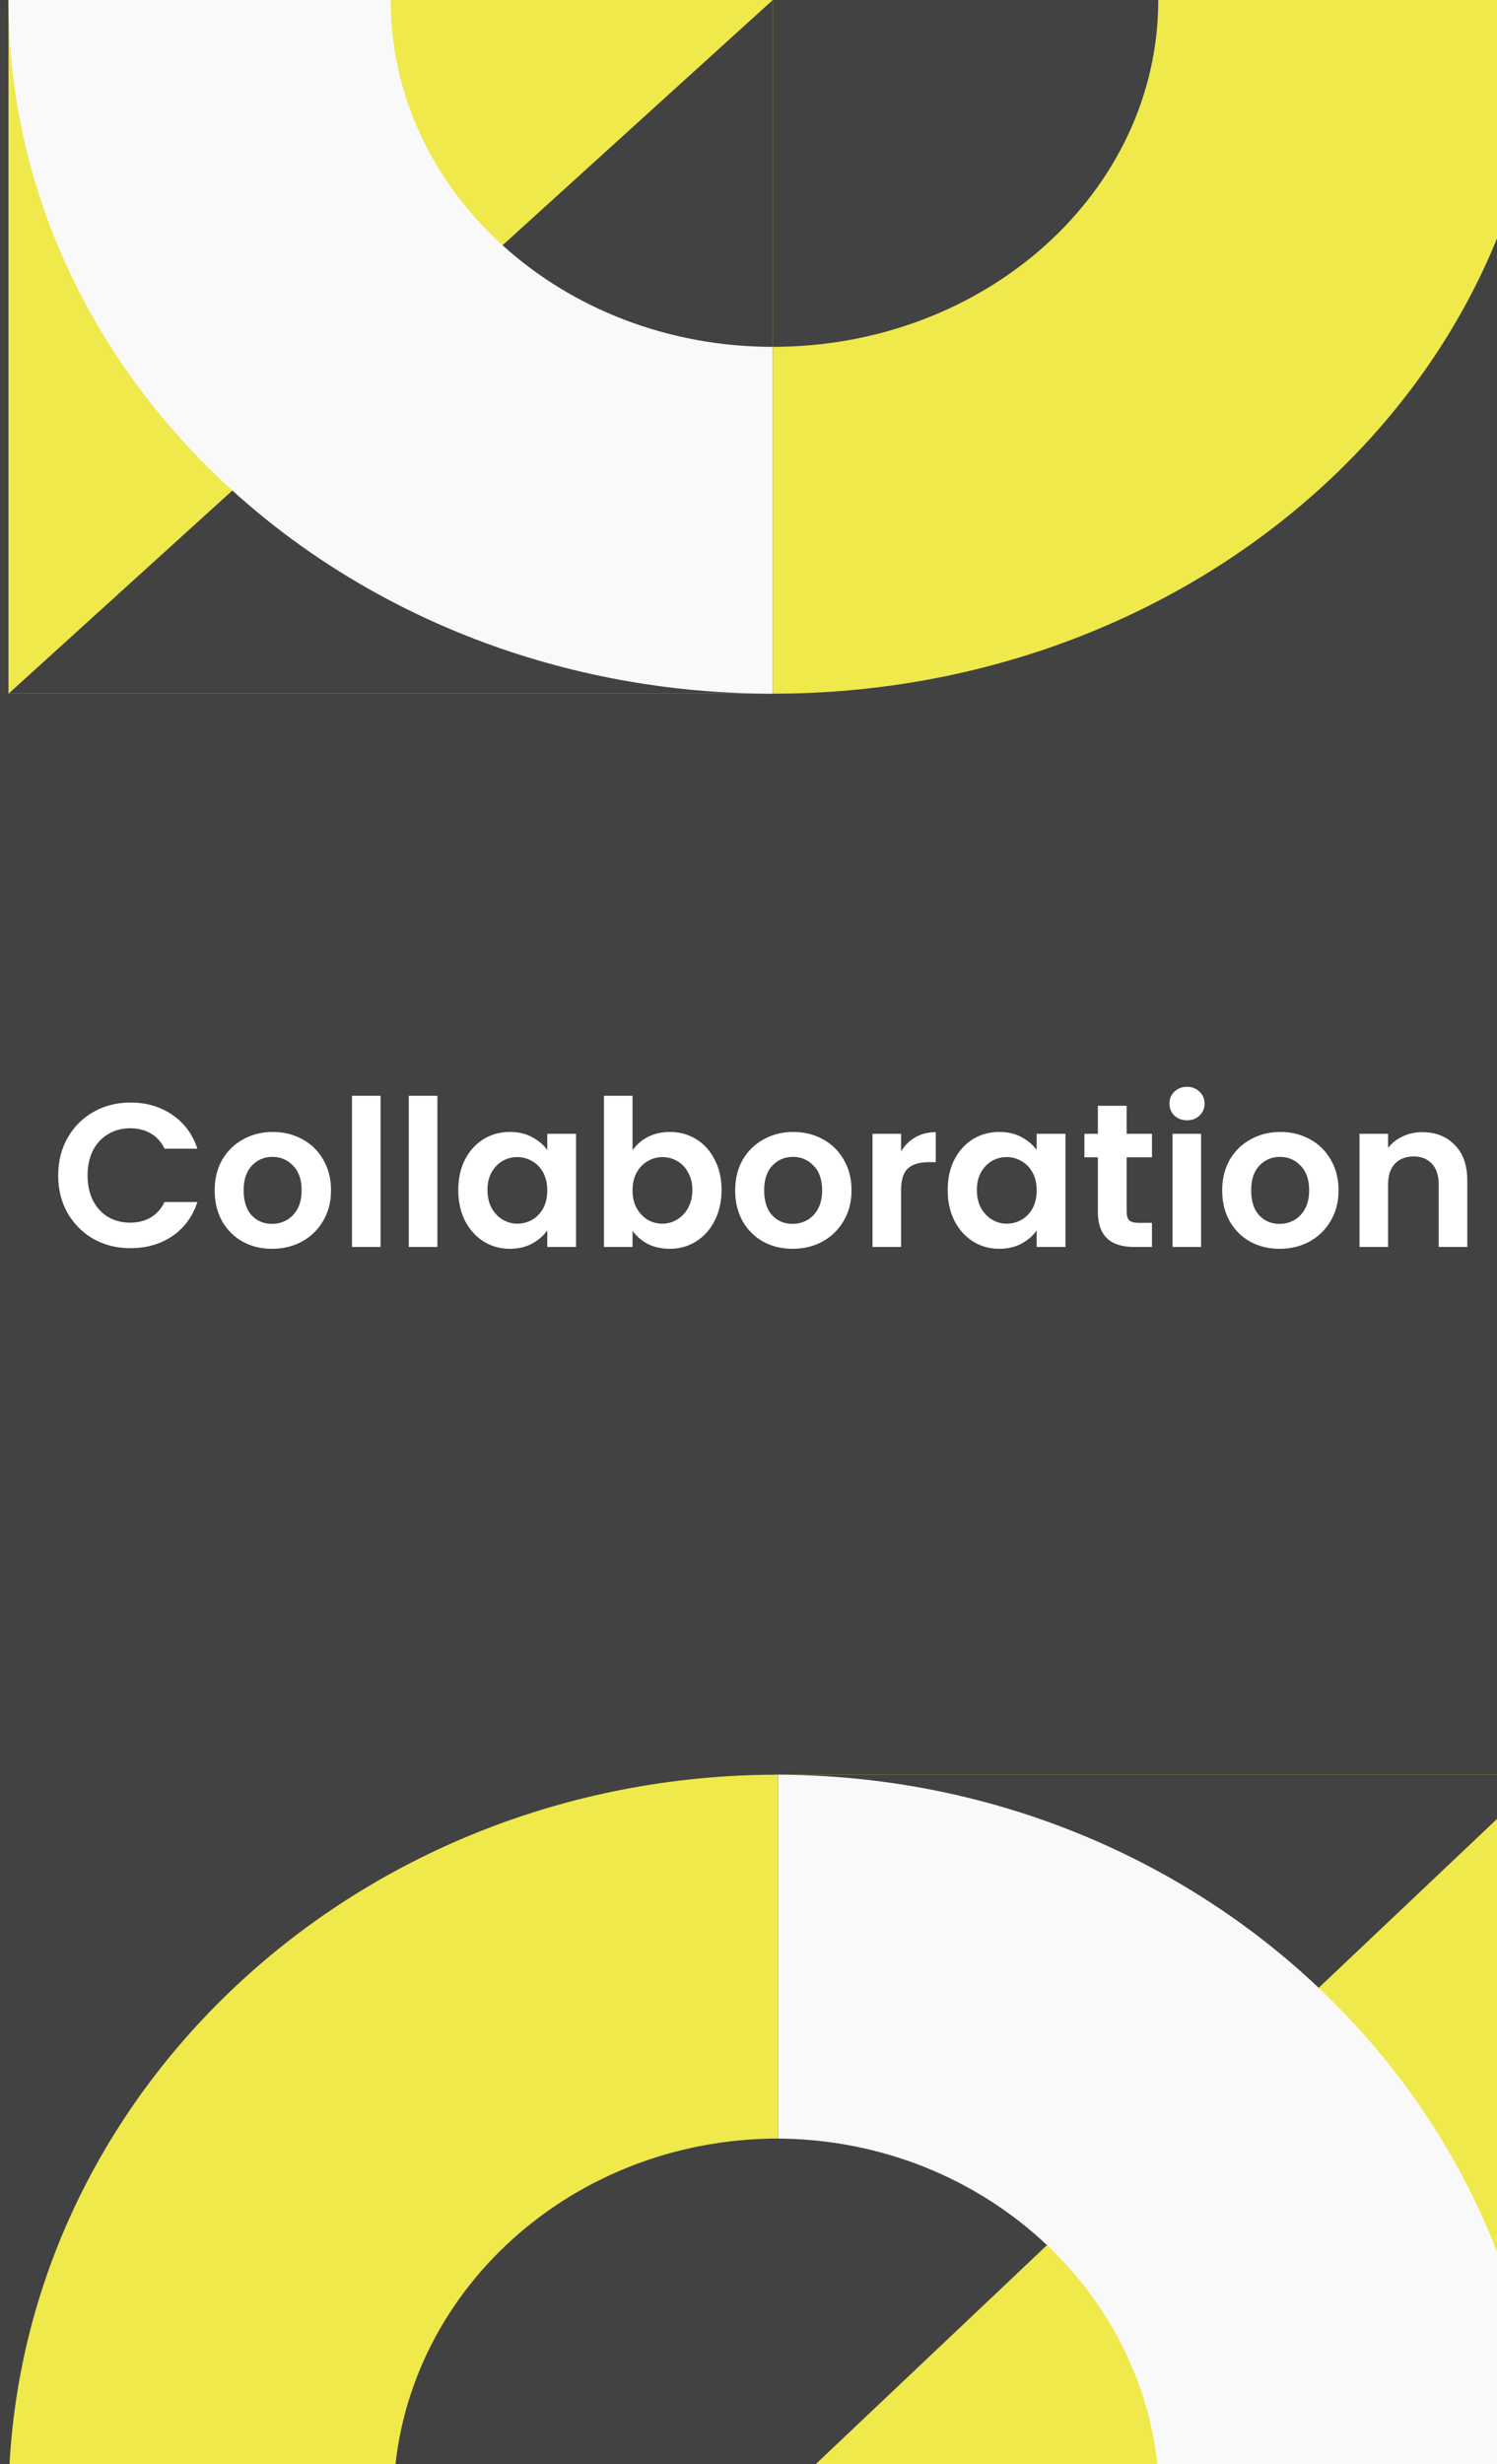
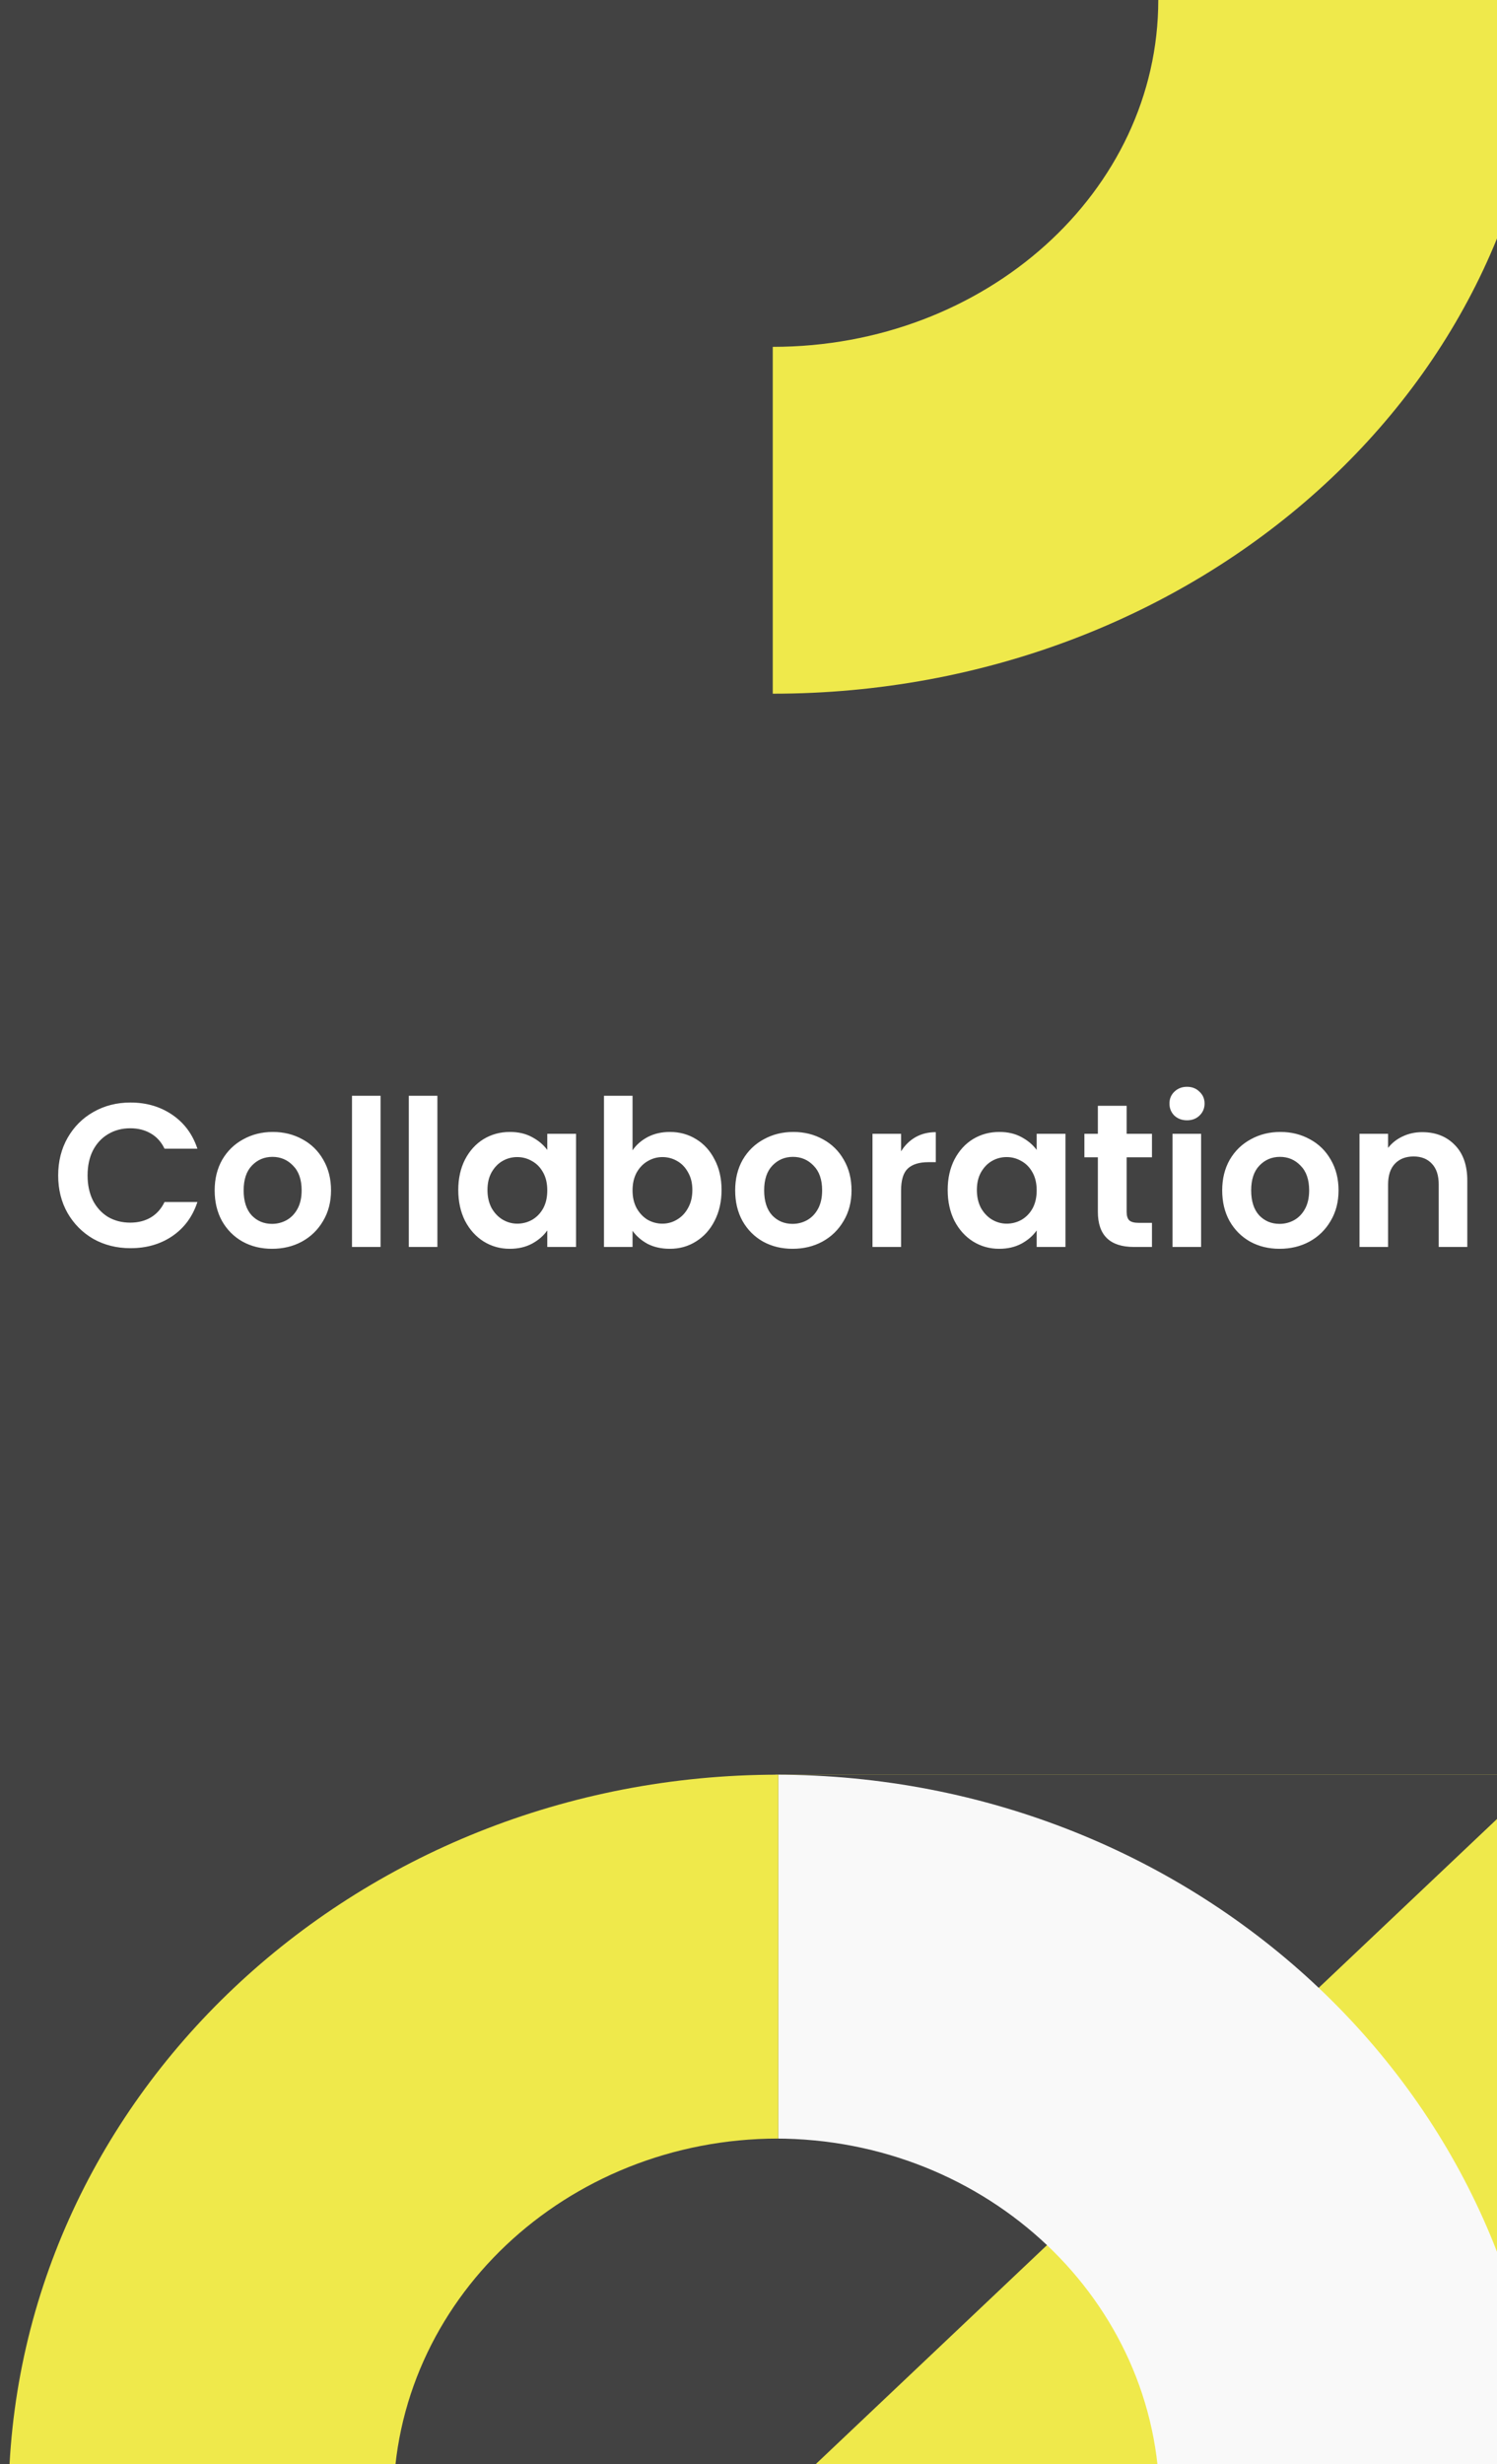
<svg xmlns="http://www.w3.org/2000/svg" width="352" height="579" viewBox="0 0 352 579" fill="none">
  <rect width="363" height="588" fill="#424242" />
  <path d="M13.68 276.2C13.68 272.904 14.416 269.96 15.888 267.368C17.392 264.744 19.424 262.712 21.984 261.272C24.576 259.8 27.472 259.064 30.672 259.064C34.416 259.064 37.696 260.024 40.512 261.944C43.328 263.864 45.296 266.52 46.416 269.912H38.688C37.92 268.312 36.832 267.112 35.424 266.312C34.048 265.512 32.448 265.112 30.624 265.112C28.672 265.112 26.928 265.576 25.392 266.504C23.888 267.4 22.704 268.68 21.84 270.344C21.008 272.008 20.592 273.96 20.592 276.2C20.592 278.408 21.008 280.36 21.84 282.056C22.704 283.72 23.888 285.016 25.392 285.944C26.928 286.84 28.672 287.288 30.624 287.288C32.448 287.288 34.048 286.888 35.424 286.088C36.832 285.256 37.92 284.04 38.688 282.44H46.416C45.296 285.864 43.328 288.536 40.512 290.456C37.728 292.344 34.448 293.288 30.672 293.288C27.472 293.288 24.576 292.568 21.984 291.128C19.424 289.656 17.392 287.624 15.888 285.032C14.416 282.44 13.68 279.496 13.68 276.2ZM63.964 293.432C61.404 293.432 59.1 292.872 57.052 291.752C55.004 290.6 53.388 288.984 52.204 286.904C51.052 284.824 50.476 282.424 50.476 279.704C50.476 276.984 51.068 274.584 52.252 272.504C53.468 270.424 55.116 268.824 57.196 267.704C59.276 266.552 61.596 265.976 64.156 265.976C66.716 265.976 69.036 266.552 71.116 267.704C73.196 268.824 74.828 270.424 76.012 272.504C77.228 274.584 77.836 276.984 77.836 279.704C77.836 282.424 77.212 284.824 75.964 286.904C74.748 288.984 73.084 290.6 70.972 291.752C68.892 292.872 66.556 293.432 63.964 293.432ZM63.964 287.576C65.18 287.576 66.316 287.288 67.372 286.712C68.46 286.104 69.324 285.208 69.964 284.024C70.604 282.84 70.924 281.4 70.924 279.704C70.924 277.176 70.252 275.24 68.908 273.896C67.596 272.52 65.98 271.832 64.06 271.832C62.14 271.832 60.524 272.52 59.212 273.896C57.932 275.24 57.292 277.176 57.292 279.704C57.292 282.232 57.916 284.184 59.164 285.56C60.444 286.904 62.044 287.576 63.964 287.576ZM89.485 257.48V293H82.765V257.48H89.485ZM102.845 257.48V293H96.124V257.48H102.845ZM107.756 279.608C107.756 276.92 108.284 274.536 109.34 272.456C110.428 270.376 111.884 268.776 113.708 267.656C115.564 266.536 117.628 265.976 119.9 265.976C121.884 265.976 123.612 266.376 125.084 267.176C126.588 267.976 127.788 268.984 128.684 270.2V266.408H135.452V293H128.684V289.112C127.82 290.36 126.62 291.4 125.084 292.232C123.58 293.032 121.836 293.432 119.852 293.432C117.612 293.432 115.564 292.856 113.708 291.704C111.884 290.552 110.428 288.936 109.34 286.856C108.284 284.744 107.756 282.328 107.756 279.608ZM128.684 279.704C128.684 278.072 128.364 276.68 127.724 275.528C127.084 274.344 126.22 273.448 125.132 272.84C124.044 272.2 122.876 271.88 121.628 271.88C120.38 271.88 119.228 272.184 118.172 272.792C117.116 273.4 116.252 274.296 115.58 275.48C114.94 276.632 114.62 278.008 114.62 279.608C114.62 281.208 114.94 282.616 115.58 283.832C116.252 285.016 117.116 285.928 118.172 286.568C119.26 287.208 120.412 287.528 121.628 287.528C122.876 287.528 124.044 287.224 125.132 286.616C126.22 285.976 127.084 285.08 127.724 283.928C128.364 282.744 128.684 281.336 128.684 279.704ZM148.735 270.296C149.599 269.016 150.783 267.976 152.287 267.176C153.823 266.376 155.567 265.976 157.519 265.976C159.791 265.976 161.839 266.536 163.663 267.656C165.519 268.776 166.975 270.376 168.031 272.456C169.119 274.504 169.663 276.888 169.663 279.608C169.663 282.328 169.119 284.744 168.031 286.856C166.975 288.936 165.519 290.552 163.663 291.704C161.839 292.856 159.791 293.432 157.519 293.432C155.535 293.432 153.791 293.048 152.287 292.28C150.815 291.48 149.631 290.456 148.735 289.208V293H142.015V257.48H148.735V270.296ZM162.799 279.608C162.799 278.008 162.463 276.632 161.791 275.48C161.151 274.296 160.287 273.4 159.199 272.792C158.143 272.184 156.991 271.88 155.743 271.88C154.527 271.88 153.375 272.2 152.287 272.84C151.231 273.448 150.367 274.344 149.695 275.528C149.055 276.712 148.735 278.104 148.735 279.704C148.735 281.304 149.055 282.696 149.695 283.88C150.367 285.064 151.231 285.976 152.287 286.616C153.375 287.224 154.527 287.528 155.743 287.528C156.991 287.528 158.143 287.208 159.199 286.568C160.287 285.928 161.151 285.016 161.791 283.832C162.463 282.648 162.799 281.24 162.799 279.608ZM186.354 293.432C183.794 293.432 181.49 292.872 179.442 291.752C177.394 290.6 175.778 288.984 174.594 286.904C173.442 284.824 172.866 282.424 172.866 279.704C172.866 276.984 173.458 274.584 174.642 272.504C175.858 270.424 177.506 268.824 179.586 267.704C181.666 266.552 183.986 265.976 186.546 265.976C189.106 265.976 191.426 266.552 193.506 267.704C195.586 268.824 197.218 270.424 198.402 272.504C199.618 274.584 200.226 276.984 200.226 279.704C200.226 282.424 199.602 284.824 198.354 286.904C197.138 288.984 195.474 290.6 193.362 291.752C191.282 292.872 188.946 293.432 186.354 293.432ZM186.354 287.576C187.57 287.576 188.706 287.288 189.762 286.712C190.85 286.104 191.714 285.208 192.354 284.024C192.994 282.84 193.314 281.4 193.314 279.704C193.314 277.176 192.642 275.24 191.298 273.896C189.986 272.52 188.37 271.832 186.45 271.832C184.53 271.832 182.914 272.52 181.602 273.896C180.322 275.24 179.682 277.176 179.682 279.704C179.682 282.232 180.306 284.184 181.554 285.56C182.834 286.904 184.434 287.576 186.354 287.576ZM211.876 270.536C212.74 269.128 213.86 268.024 215.236 267.224C216.644 266.424 218.244 266.024 220.036 266.024V273.08H218.26C216.148 273.08 214.548 273.576 213.46 274.568C212.404 275.56 211.876 277.288 211.876 279.752V293H205.156V266.408H211.876V270.536ZM222.834 279.608C222.834 276.92 223.362 274.536 224.418 272.456C225.506 270.376 226.962 268.776 228.786 267.656C230.642 266.536 232.706 265.976 234.978 265.976C236.962 265.976 238.69 266.376 240.162 267.176C241.666 267.976 242.866 268.984 243.762 270.2V266.408H250.53V293H243.762V289.112C242.898 290.36 241.698 291.4 240.162 292.232C238.658 293.032 236.914 293.432 234.93 293.432C232.69 293.432 230.642 292.856 228.786 291.704C226.962 290.552 225.506 288.936 224.418 286.856C223.362 284.744 222.834 282.328 222.834 279.608ZM243.762 279.704C243.762 278.072 243.442 276.68 242.802 275.528C242.162 274.344 241.298 273.448 240.21 272.84C239.122 272.2 237.954 271.88 236.706 271.88C235.458 271.88 234.306 272.184 233.25 272.792C232.194 273.4 231.33 274.296 230.658 275.48C230.018 276.632 229.698 278.008 229.698 279.608C229.698 281.208 230.018 282.616 230.658 283.832C231.33 285.016 232.194 285.928 233.25 286.568C234.338 287.208 235.49 287.528 236.706 287.528C237.954 287.528 239.122 287.224 240.21 286.616C241.298 285.976 242.162 285.08 242.802 283.928C243.442 282.744 243.762 281.336 243.762 279.704ZM264.917 271.928V284.792C264.917 285.688 265.125 286.344 265.541 286.76C265.989 287.144 266.725 287.336 267.749 287.336H270.869V293H266.645C260.981 293 258.149 290.248 258.149 284.744V271.928H254.981V266.408H258.149V259.832H264.917V266.408H270.869V271.928H264.917ZM279.111 263.24C277.927 263.24 276.935 262.872 276.135 262.136C275.367 261.368 274.983 260.424 274.983 259.304C274.983 258.184 275.367 257.256 276.135 256.52C276.935 255.752 277.927 255.368 279.111 255.368C280.295 255.368 281.271 255.752 282.039 256.52C282.839 257.256 283.239 258.184 283.239 259.304C283.239 260.424 282.839 261.368 282.039 262.136C281.271 262.872 280.295 263.24 279.111 263.24ZM282.423 266.408V293H275.703V266.408H282.423ZM300.87 293.432C298.31 293.432 296.006 292.872 293.958 291.752C291.91 290.6 290.294 288.984 289.11 286.904C287.958 284.824 287.382 282.424 287.382 279.704C287.382 276.984 287.974 274.584 289.158 272.504C290.374 270.424 292.022 268.824 294.102 267.704C296.182 266.552 298.502 265.976 301.062 265.976C303.622 265.976 305.942 266.552 308.022 267.704C310.102 268.824 311.734 270.424 312.918 272.504C314.134 274.584 314.742 276.984 314.742 279.704C314.742 282.424 314.118 284.824 312.87 286.904C311.654 288.984 309.99 290.6 307.878 291.752C305.798 292.872 303.462 293.432 300.87 293.432ZM300.87 287.576C302.086 287.576 303.222 287.288 304.278 286.712C305.366 286.104 306.23 285.208 306.87 284.024C307.51 282.84 307.83 281.4 307.83 279.704C307.83 277.176 307.158 275.24 305.814 273.896C304.502 272.52 302.886 271.832 300.966 271.832C299.046 271.832 297.43 272.52 296.118 273.896C294.838 275.24 294.198 277.176 294.198 279.704C294.198 282.232 294.822 284.184 296.07 285.56C297.35 286.904 298.95 287.576 300.87 287.576ZM334.407 266.024C337.575 266.024 340.135 267.032 342.087 269.048C344.039 271.032 345.015 273.816 345.015 277.4V293H338.295V278.312C338.295 276.2 337.767 274.584 336.711 273.464C335.655 272.312 334.215 271.736 332.391 271.736C330.535 271.736 329.063 272.312 327.975 273.464C326.919 274.584 326.391 276.2 326.391 278.312V293H319.671V266.408H326.391V269.72C327.287 268.568 328.423 267.672 329.799 267.032C331.207 266.36 332.743 266.024 334.407 266.024Z" fill="white" />
  <g clip-path="url(#clip0_2382_95)">
    <rect width="180.7" height="171" transform="translate(182.3 417)" fill="#EFE94B" />
    <path d="M182.3 588L363 417L182.3 417L182.3 588Z" fill="#424242" />
    <path d="M363 588C363 682.441 282.098 759 182.3 759C82.501 759 1.599 682.441 1.599 588C1.599 493.56 82.501 417 182.3 417C282.098 417 363 493.56 363 588ZM91.949 588C91.949 635.221 132.401 673.5 182.3 673.5C232.199 673.5 272.65 635.221 272.65 588C272.65 540.78 232.199 502.5 182.3 502.5C132.401 502.5 91.949 540.78 91.949 588Z" fill="#F9F9F9" />
  </g>
  <g clip-path="url(#clip1_2382_95)">
    <rect width="181.295" height="163" transform="matrix(-1 0 0 -1 363 163)" fill="#424242" />
    <path d="M363 0L181.705 163L363 163L363 0Z" fill="#424242" />
    <path d="M0.41 0C0.41 -90.022 81.578 -163 181.705 -163C281.831 -163 363 -90.022 363 0C363 90.023 281.831 163 181.705 163C81.578 163 0.41 90.023 0.41 0ZM272.352 0C272.352 -45.011 231.768 -81.499 181.705 -81.499C131.642 -81.499 91.057 -45.011 91.057 0C91.057 45.012 131.642 81.501 181.705 81.501C231.768 81.501 272.352 45.012 272.352 0Z" fill="#EFE94B" />
  </g>
  <g clip-path="url(#clip2_2382_95)">
    <rect width="181" height="171" transform="translate(2 417)" fill="#424242" />
    <path d="M2 588L183 417L2 417L2 588Z" fill="#424242" />
    <path d="M364 588C364 682.441 282.964 759 183 759C83.037 759 2 682.441 2 588C2 493.56 83.037 417 183 417C282.964 417 364 493.56 364 588ZM92.5 588C92.5 635.221 133.018 673.5 183 673.5C232.982 673.5 273.5 635.221 273.5 588C273.5 540.78 232.982 502.5 183 502.5C133.018 502.5 92.5 540.78 92.5 588Z" fill="#EFE94B" />
  </g>
  <g clip-path="url(#clip3_2382_95)">
    <rect width="179.705" height="163" transform="matrix(-1 0 0 -1 181.705 163)" fill="#EFE94B" />
    <path d="M181.705 0L2 163L181.705 163L181.705 0Z" fill="#424242" />
-     <path d="M2 0C2 -90.022 82.457 -163 181.705 -163C280.953 -163 361.41 -90.022 361.41 0C361.41 90.023 280.953 163 181.705 163C82.457 163 2 90.023 2 0ZM271.557 0C271.557 -45.011 231.329 -81.499 181.705 -81.499C132.081 -81.499 91.852 -45.011 91.852 0C91.852 45.012 132.081 81.501 181.705 81.501C231.329 81.501 271.557 45.012 271.557 0Z" fill="#F9F9F9" />
  </g>
  <defs>
    <clipPath id="clip0_2382_95">
      <rect width="180.7" height="171" fill="white" transform="translate(182.3 417)" />
    </clipPath>
    <clipPath id="clip1_2382_95">
      <rect width="181.295" height="163" fill="white" transform="matrix(-1 0 0 -1 363 163)" />
    </clipPath>
    <clipPath id="clip2_2382_95">
      <rect width="181" height="171" fill="white" transform="translate(2 417)" />
    </clipPath>
    <clipPath id="clip3_2382_95">
-       <rect width="179.705" height="163" fill="white" transform="matrix(-1 0 0 -1 181.705 163)" />
-     </clipPath>
+       </clipPath>
  </defs>
</svg>